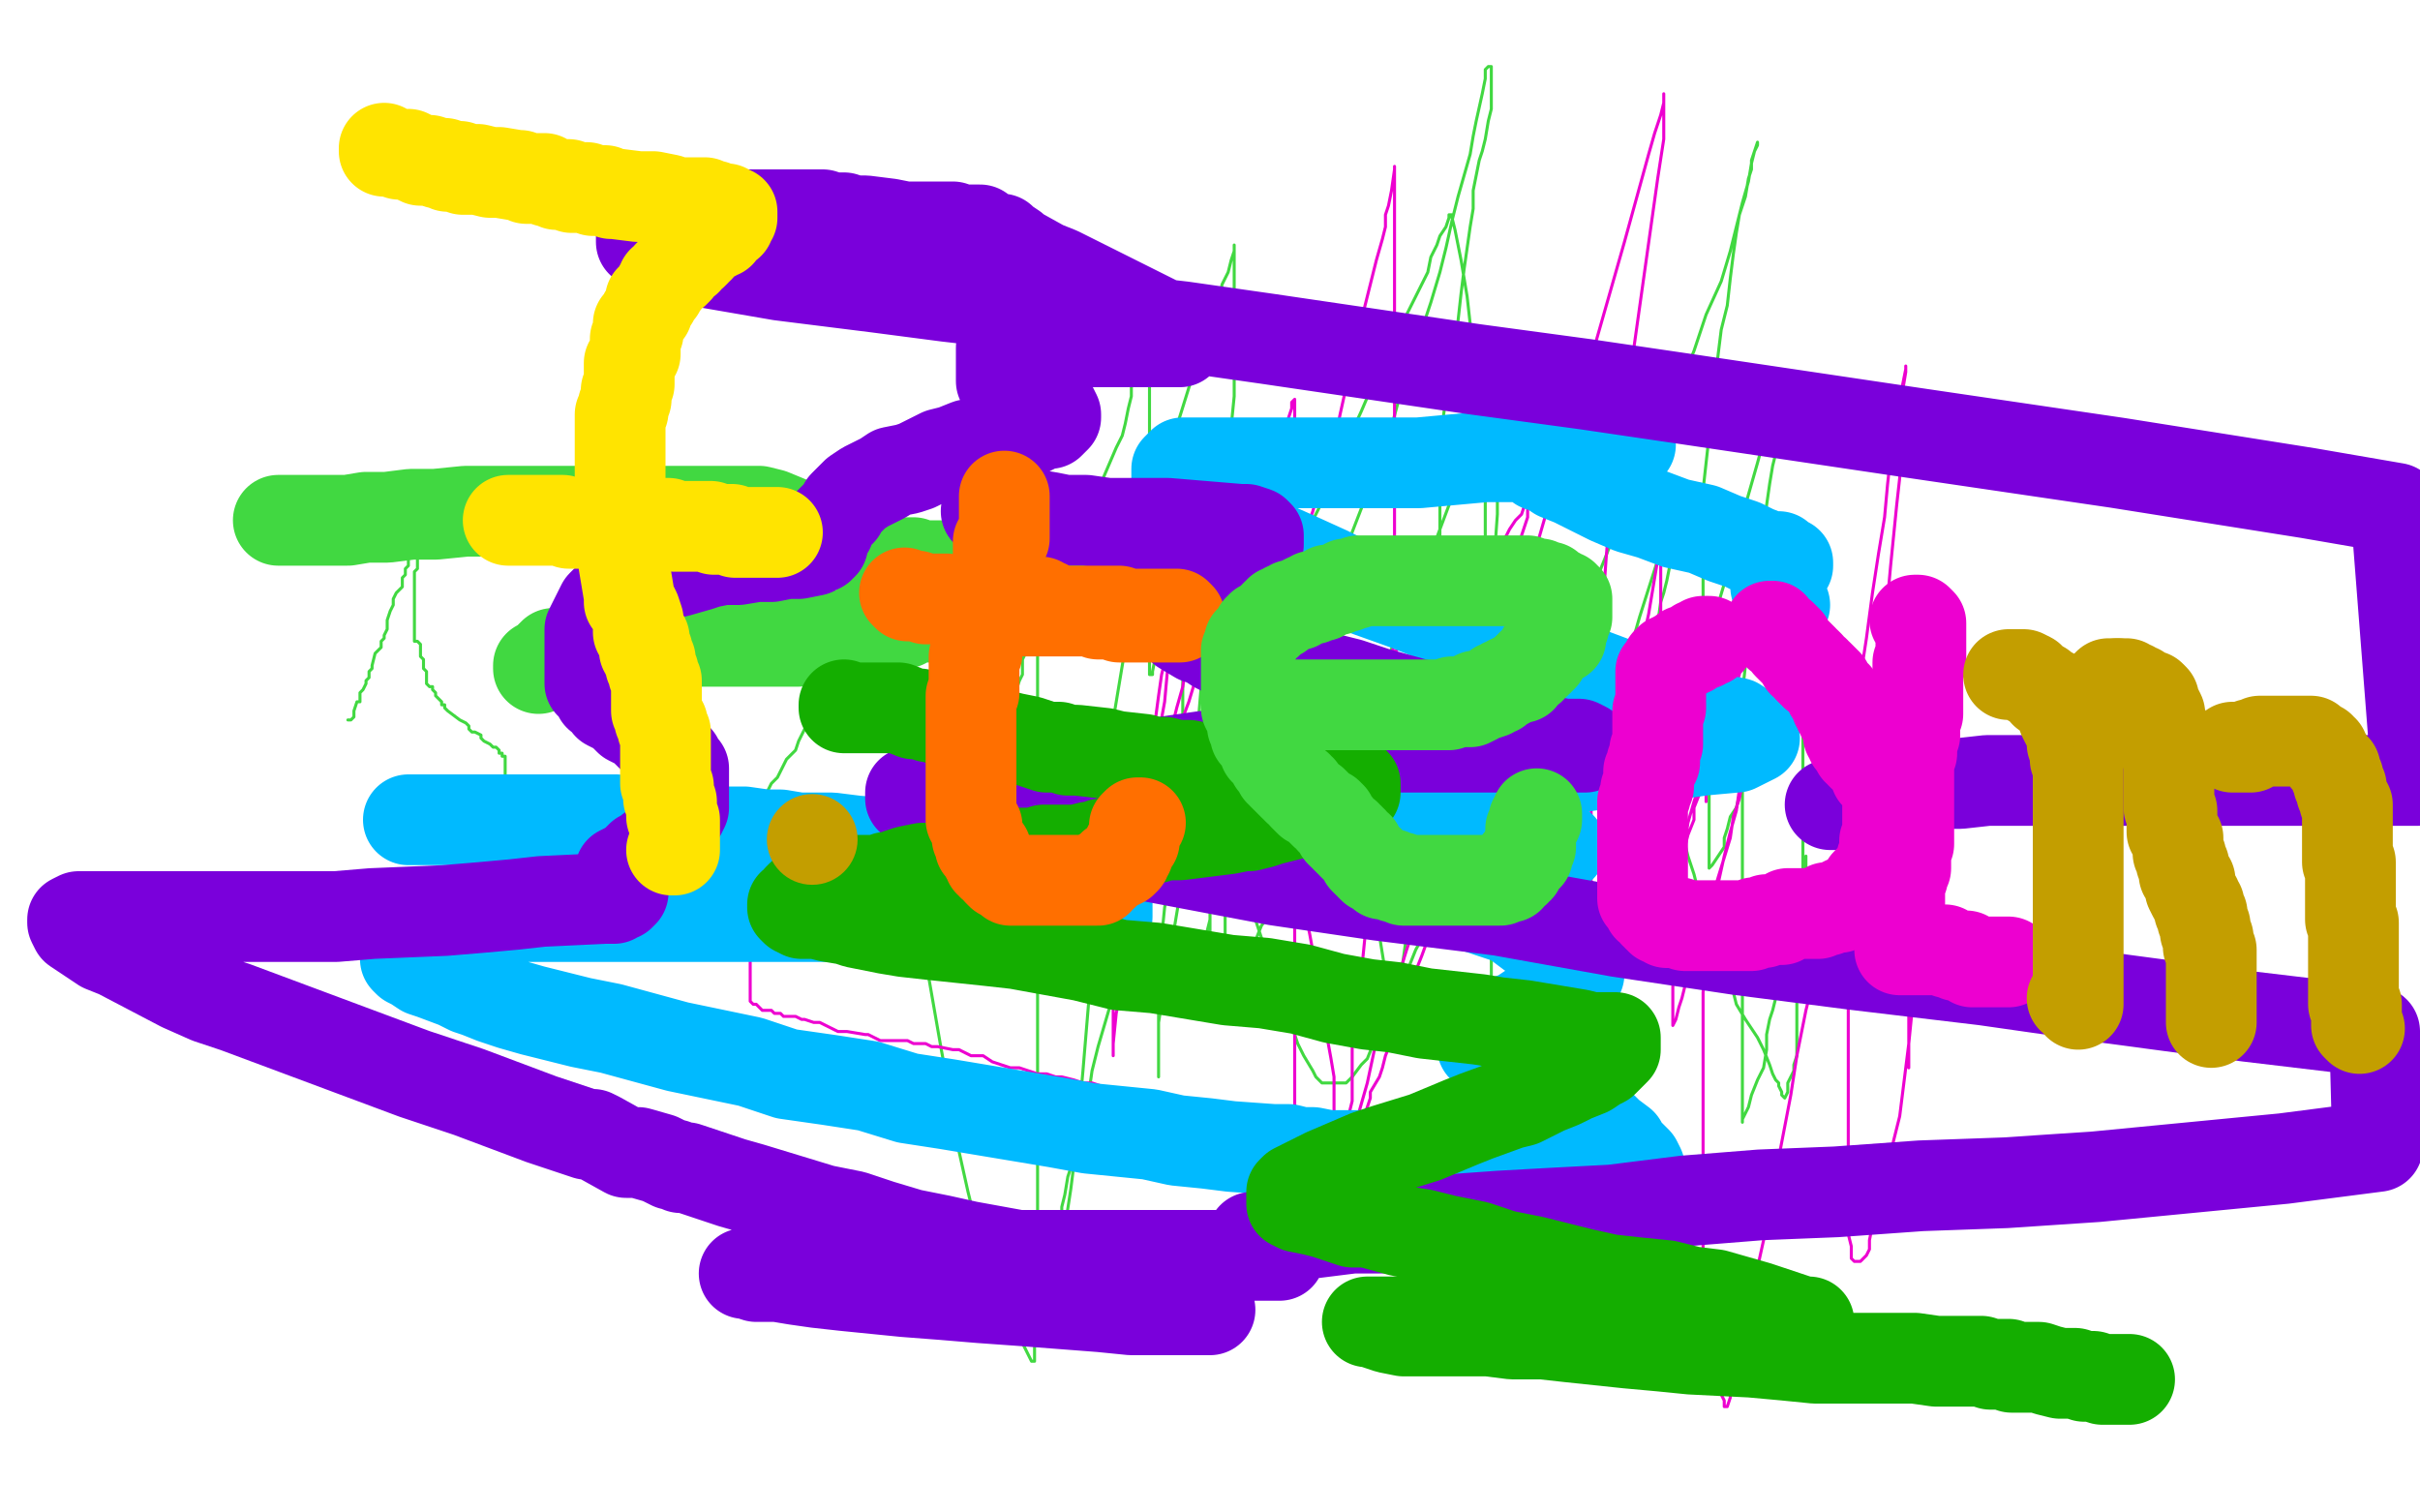
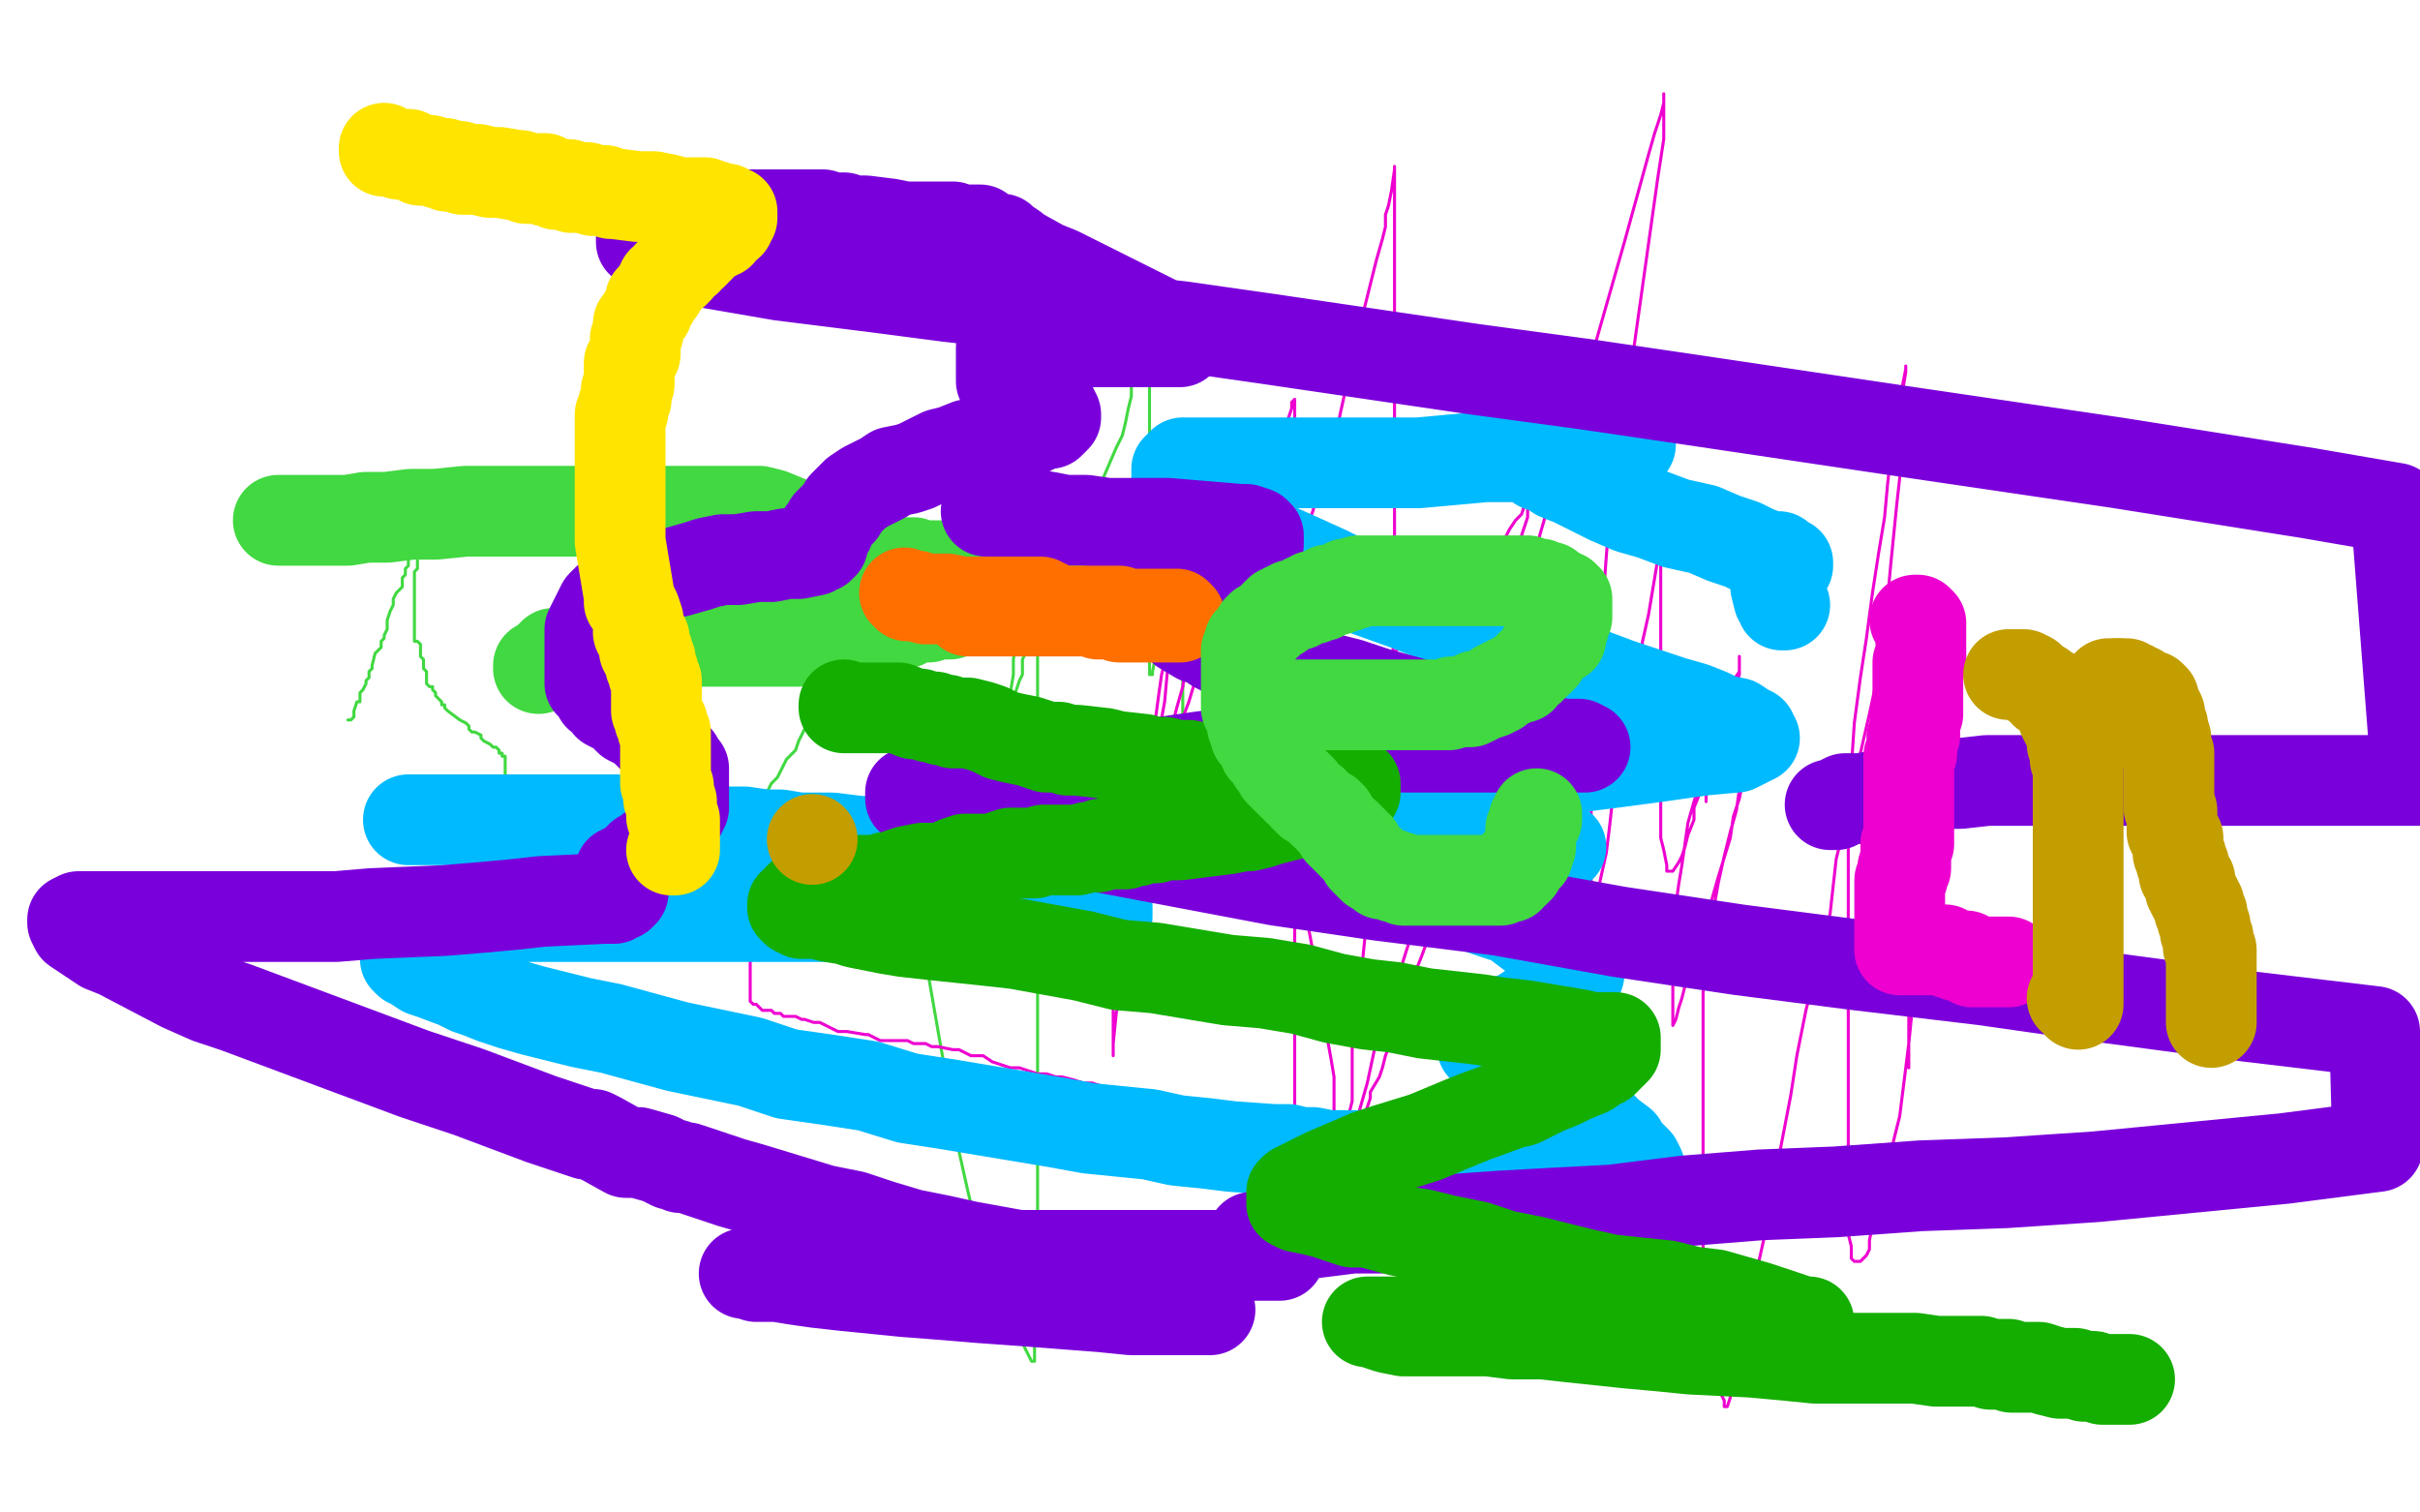
<svg xmlns="http://www.w3.org/2000/svg" width="800" height="500" version="1.1" style="stroke-antialiasing: false">
  <desc>This SVG has been created on https://colorillo.com/</desc>
  <rect x="0" y="0" width="800" height="500" style="fill: rgb(255,255,255); stroke-width:0" />
  <polyline points="92,172 93,172 93,172 96,172 96,172 98,172 98,172 100,172 100,172 102,172 102,172 105,172 105,172 109,172 109,172 115,172 115,172 121,171 121,171 128,171 128,171 136,170 136,170 144,170 144,170 154,169 154,169 171,169 171,169 180,169 180,169 190,169 190,169 207,169 207,169 215,169 215,169 222,169 222,169 227,169 227,169 236,169 236,169 240,169 240,169 242,169 242,169 244,169 245,169 247,169 248,169 251,169 255,170 272,177 282,181 285,182 290,185 291,185 292,185 297,186 300,186 302,186 304,187 307,187 310,187 323,187 336,188 340,189 363,192 366,192 369,193 370,193 370,194 368,198 367,199 365,199 362,199 355,200 350,200 344,200 339,201 338,201 335,201 328,201 318,202 315,202 314,203 313,203 312,203 311,203 310,203 309,203 307,204 306,204 304,204 303,204 302,204 301,205 300,205 299,206 298,206 296,206 295,206 294,206 293,206 293,207 291,208 290,208 289,208 288,208 286,209 285,209 283,209 282,210 280,210 279,210 278,210 277,210 276,211 275,211 274,211 273,211 272,211 271,211 268,211 267,211 266,211 264,212 262,212 260,212 258,212 257,212 255,212 254,212 253,212 251,212 245,212 244,212 243,212 242,212 241,212 239,212 234,212 233,212 232,212 231,212 230,212 229,212 228,212 227,212 226,212 223,212 222,212 221,212 219,212 218,212 216,212 213,212 211,212 210,212 209,212 208,212 206,212 204,212 202,213 201,213 200,213 198,213 197,213 196,214 194,214 193,214 192,214 191,215 190,215 189,215 188,215 187,216 185,216 184,216 183,216 182,217 181,218 180,219 179,220 178,220 178,221" style="fill: none; stroke: #41d841; stroke-width: 30; stroke-linejoin: round; stroke-linecap: round; stroke-antialiasing: false; stroke-antialias: 0; opacity: 1.0" />
  <polyline points="115,238 116,238 116,238 117,237 117,237 117,235 117,235 118,232 118,232 119,232 119,232 119,230 119,230 119,229 119,229 120,228 120,228 121,226 121,226 121,225 121,225 122,224 122,224 122,222 122,222 123,221 123,221 123,220 123,220 124,216 124,216 125,215 125,215 126,214 126,214 126,212 126,212 127,211 127,211 127,210 127,210 128,208 128,208 128,206 128,206 128,205 128,205 129,202 130,200 130,199 130,198 131,196 132,195 133,194 133,192 133,191 134,190 134,188 135,187 135,186 135,185 135,184 135,183 135,182 136,180 137,179 138,179 138,178 139,177 140,177 141,177 141,178 141,179 140,180 140,181 139,182 138,184 138,185 138,186 138,187 138,188 137,189 137,191 137,192 137,193 137,194 137,195 137,196 137,197 137,199 137,200 137,201 137,202 137,203 137,205 137,206 137,207 137,208 137,212 138,212 139,213 139,214 139,215 139,216 139,217 140,218 140,219 140,221 141,222 141,223 141,224 141,226 142,227 143,227 143,228 144,229 144,230 145,231 146,232 146,233 147,233 147,234 148,235 152,238 154,239 155,240 155,241 156,242 157,242 159,243 159,244 160,245 162,246 163,247 164,247 165,248 165,249 166,249 166,250 167,250 167,251 167,252 167,253 167,254 167,255 167,256 167,257 167,260 167,264 167,266 168,270 171,274 175,277 182,284 183,285 185,286 186,287 187,287 189,288 189,289 191,289 192,290 193,291 194,291 195,291 196,292 197,292 199,292 200,292 201,292 202,292 203,292 204,292 205,292 207,292 208,292 210,292 211,292 214,292 215,291 217,291 218,290 220,289 220,288 221,287 223,285 224,284 225,283 226,282 227,282 228,281 228,280 229,280 230,279 231,278 233,277 233,276 234,275 236,273 237,272 238,271 238,270 239,268 240,268 240,267 242,266 242,267 242,268 242,269 242,271 242,273 242,274 243,275 243,276 243,278 243,280 243,283 244,285 244,289 244,291 244,293 244,295 244,299 244,302 244,303 244,304 244,306 244,307 244,309 244,308 244,307 244,306 244,305 244,304 243,302 243,301 243,300 243,299 242,297 242,296 242,295 242,293 242,292 242,291 242,290 242,289 242,287 242,286 242,284 242,283 242,282 242,281 242,280 242,278 243,278 243,277 244,276 245,274 246,272 247,270 248,269 249,267 252,264 254,261 255,259 257,257 259,253 260,251 263,248 264,245 266,241 269,238 270,235 272,233 273,231 274,229 278,224 279,222 280,221 282,218 284,217 284,216 285,215 286,215 287,217 287,220 288,223 288,226 289,230 291,235 293,241 294,246 294,250 294,255 295,260 297,267 299,274 300,281 305,311 307,323 311,346 313,357 315,366 316,376 318,385 320,394 322,402 325,410 327,417 329,423 332,429 334,435 336,439 338,444 339,446 340,448 341,450 342,450 342,449 342,445 342,442 342,440 342,437 342,433 342,429 343,425 343,422 343,418 343,414 343,408 343,403 343,389 343,382 343,376 343,368 343,360 343,352 343,344 343,336 343,328 343,320 343,310 343,302 343,294 343,286 343,277 343,269 343,261 343,253 343,245 343,238 343,223 343,217 343,210 343,203 343,198 343,192 343,188 343,184 343,180 343,176 343,173 343,170 344,168 344,166 344,165 345,164 345,165 345,167 345,170 344,173 343,176 342,180 342,183 341,188 340,192 340,196 339,200 338,203 337,208 336,212 335,218 335,223 334,229 334,234 334,239 333,243 332,248 332,253 332,257 332,259 332,261 332,263 332,262 332,259 332,257 332,255 332,252 332,250 332,247 332,243 332,240 333,238 335,234 335,231 336,228 337,225 338,223 338,221 338,218 339,216 340,213 341,212 341,211 341,209 342,208 343,207 343,206 344,204 345,202 346,200 348,198 348,195 350,192 352,187 354,183 356,176 359,171 361,167 363,162 369,148 371,144 372,140 373,135 374,131 374,128 376,124 378,119 378,117 379,116 380,114" style="fill: none; stroke: #41d841; stroke-width: 1; stroke-linejoin: round; stroke-linecap: round; stroke-antialiasing: false; stroke-antialias: 0; opacity: 1.0" />
  <polyline points="380,159 380,169 380,174 380,179 380,185 380,190 380,196 380,201 380,212 380,216 380,219 380,221 380,223 381,223 381,222 382,217 382,214 383,212 384,209 384,206 385,203 385,200 387,192 387,189 388,186 389,181 390,176 390,174 391,171 391,170 391,169 391,170 391,172 391,174 391,177 391,180 391,184 391,188 391,192 391,196 391,200 391,203 391,207 391,211 391,217 391,222 391,228 391,239 391,245 391,251 392,256 393,262 394,268 395,273 395,278 396,281" style="fill: none; stroke: #41d841; stroke-width: 1; stroke-linejoin: round; stroke-linecap: round; stroke-antialiasing: false; stroke-antialias: 0; opacity: 1.0" />
  <polyline points="380,114 380,113 380,114 380,116 380,117 380,122 380,124 380,127 380,130 380,136 380,140 380,148 380,152 380,155 380,159" style="fill: none; stroke: #41d841; stroke-width: 1; stroke-linejoin: round; stroke-linecap: round; stroke-antialiasing: false; stroke-antialias: 0; opacity: 1.0" />
-   <polyline points="396,281 397,284 398,286 398,287 399,288 400,288 404,286 405,284 408,281 410,276 412,272 414,266 416,261 420,251 422,244 425,236 432,216 436,205 440,194 452,163 455,152 460,141 463,130 470,109 473,100 476,90 478,82 480,73 482,65 484,58 486,51 487,45 488,40 490,31 491,26 491,23 492,22 493,22 493,23 493,28 493,32 493,36 492,40 491,46 490,50 489,53 487,63 487,69 486,75 484,89 483,97 482,106 480,122 478,131 477,139 477,149 477,157 476,166 476,174 476,182 476,198 476,205 475,225 474,231 474,236 474,247 474,251 474,256 474,260 474,263 474,267 473,270 469,286 469,287 469,288 466,303 465,309 462,331 460,337 460,334 455,303 454,296 441,256 427,220 426,220 426,221 424,223 422,228 421,231 419,234 416,239 413,243 410,248 409,253 408,259 407,265 406,268 406,271 405,275 404,279 403,284 402,288 401,297 400,301 400,305 400,309 399,315 399,313 399,311 399,308 400,304 400,300 401,295 402,292 403,288 404,282 405,278 405,275 406,272 406,269 407,265 408,260 409,256 410,250 410,240 411,238 411,237 411,235 411,236 411,238 411,241 409,249 409,252 408,257 407,261 407,266 406,272 406,278 405,283 405,286 405,289 405,293 405,303 405,307 405,311 405,315 405,318 405,320 405,321 405,323 405,324 406,324 407,324 409,322 410,320 415,311 417,306 420,302 422,297 425,291 428,285 431,278 435,270 444,252 448,242 453,232 457,222 461,212 466,203 470,193 473,183 476,175 479,167 483,158 486,151 488,144 490,138 491,134 494,126 495,122 495,121 495,123 495,126 495,128 495,131 495,135 495,139 495,143 495,148 495,156 495,170 494,184 494,201 493,210 493,218 493,226 493,235 493,243 493,262 493,273 493,282 493,291 493,301 493,310 493,318 493,326 493,339 493,346 493,352 493,356 493,359 493,361 493,360 493,356 494,351 496,347 497,344 498,339 500,335 503,329 506,322 508,315 510,306 513,298 517,288 520,279 522,270 525,261 528,252 532,243 534,234 538,219 540,211 542,204 549,182 552,176 552,173 552,172 552,174 552,177 552,180 552,183 552,187 551,192 550,196 549,199 548,206 548,212 547,219 543,240 542,246 541,255 540,261 539,268 538,274 538,279 537,285 537,290 537,295 537,297 537,298 537,299 537,298 537,296 539,292 540,288 542,283 543,280 545,275 547,270 549,263 551,256 555,239 557,229 564,211 567,203 570,193 573,184 575,175 577,167 579,160 581,153 584,142 585,137 586,134 587,132 587,133 587,136 587,140 587,144 587,147 587,150 586,154 585,160 584,167 583,175 581,183 580,191 579,201 578,210 577,220 576,229 576,249 576,260 576,270 576,281 576,292 576,301 576,310 576,320 576,328 576,336 576,342 576,349 576,356 576,365 576,367 576,369 576,370 576,371 576,370 577,368 578,366 579,362 581,357 583,353 584,347 584,342 585,337 586,334 587,330 589,324 591,318 592,313 593,307 595,297 596,293 596,288 597,285 597,283 597,284 597,286 597,288 597,291 597,295 597,298 596,301 595,306 595,310 594,314 594,318 594,322 594,326 594,329 594,332 594,336 594,340 594,343 594,349 593,352 593,354 592,356 591,358 591,359 591,361 590,363 589,362 589,361 588,359 588,358 587,357 586,355 585,352 583,347 581,343 579,340 577,337 574,332 573,328 571,323 569,317 568,313 565,308 565,305 561,293 560,289 558,283 557,279 556,274 554,270 551,261 550,257 548,252 548,250 546,248 546,247 546,245 545,245 544,245 544,244 543,244 542,244 539,248 538,250 535,253 533,255 525,265 523,268 519,273 512,282 510,286 507,289 504,293 502,296 499,300 497,303 493,310 492,312 492,313 491,313 491,311 491,307 491,303 491,299 491,295 491,291 491,285 491,278 491,272 491,264 491,254 491,242 491,231 491,217 491,191 491,179 491,168 491,158 490,146 489,135 487,116 486,107 485,98 483,86 481,76 480,72 480,71 479,71 479,72 478,75 476,78 475,81 473,85 472,90 468,98 465,104 463,108 458,117 455,123 453,129 450,136 444,149 441,156 439,162 436,168 433,174 432,180 430,184 429,189 428,193 426,196 426,198 426,199 425,200 425,199 425,198 425,196 425,195 425,194 425,192 425,191 425,189 425,188 425,187 425,186 425,184 424,183 423,183 423,184 421,186 420,189 419,193 418,196 416,199 415,203 412,208 410,213 408,217 406,222 405,226 403,232 401,239 399,246 397,253 396,260 383,338 383,355 383,356 383,355 383,352 383,349 383,341 383,335 383,327 383,319 384,310 385,300 387,289 389,277 391,265 394,253 396,240 397,228 398,216 400,202 401,189 404,175 405,163 406,151 407,141 408,131 408,122 408,114 408,106 408,99 408,94 408,88 408,84 408,82 408,81 408,83 407,86 406,90 404,94 403,99 401,103 399,108 398,112 396,118 394,125 389,141 387,150 385,159 381,180 378,192 374,203 372,214 370,226 368,238 367,251 366,265 364,278 363,291 362,305 361,318 360,330 359,342 358,354 357,365 355,385 354,393 352,406 351,411 351,415 351,417 351,418 351,416 351,413 351,410 351,406 351,402 351,399 352,395 353,389 355,383 357,376 359,368 361,354 363,346 368,329 372,322 375,314 377,307 379,300 382,293 385,285 387,280 390,274 391,269 393,265 394,260 396,256 398,250 399,248 400,247 401,244 402,243 402,242 403,242 404,242 404,244 405,247 406,250 407,255 407,259 408,263 408,267 409,272 410,277 414,297 415,304 420,319 422,326 424,333 427,339 429,345 431,349 434,354 435,356 437,358 440,358 442,358 445,358 447,356 450,352 452,350 454,345 460,332 464,324 468,314 474,303 479,292 486,279 494,264 502,248 508,234 515,218 523,203 530,186 536,171 544,156 550,141 555,128 560,116 564,104 569,93 572,83 574,75 576,67 578,60 579,54 580,50 581,47 581,48 580,50 579,53 579,56 578,59 577,65 575,71 574,77 573,84 572,92 571,101 569,109 568,117 566,135 563,162 563,235 563,234 563,232 565,228 566,225 566,223 567,220 568,217 568,214 568,212 568,210 569,207 569,206 569,207 569,210 569,214 569,217 568,222 568,226 568,230 567,236 566,241 565,250 565,253 565,257 565,265 565,269 565,273 565,276 565,279 565,281 565,283 565,285 565,286 565,287 566,286 570,280 570,277 571,274 572,270 574,267 575,263 577,259 579,254 581,250 583,245 586,236 588,232 590,227 592,223 593,219 594,216 595,214 595,213 596,211 596,212 596,213 596,216 596,219 596,222 596,225 596,229 596,233 596,236 596,240 596,250 596,256 596,263 596,270 596,278 596,286 596,293 596,306 596,311 596,316 597,320 597,322 598,324 598,326 599,326 600,326 601,325 601,323 602,320 603,317 605,312 606,309 608,305 608,300 613,291 615,287 616,284 616,281 617,278 618,274 619,270 620,267 620,264 621,262 622,260 622,258 622,257" style="fill: none; stroke: #41d841; stroke-width: 1; stroke-linejoin: round; stroke-linecap: round; stroke-antialiasing: false; stroke-antialias: 0; opacity: 1.0" />
  <polyline points="135,259 136,260 136,260 137,261 137,261 139,262 139,262 142,264 142,264 145,265 145,265 146,265 146,265 148,267 148,267 151,268 151,268 154,269 154,269 158,270 158,270 162,272 162,272 170,273 170,273 174,275 174,275 179,277 179,277 183,279 183,279 187,280 187,280 191,280 191,280 194,282 194,282 198,283 198,283 201,284 201,284 204,284 204,284 207,285 207,285 214,288 214,288 220,289 233,293 235,294 236,294 239,294 241,295 243,295 245,295 246,295 248,296 249,296 251,296 253,296 255,296 256,297 260,297 263,298 265,298 268,298 270,298 271,299 272,299 274,299 275,299 276,299 278,300 279,300 282,300 283,300 284,300 285,300 285,301 288,301 289,301 290,301 291,301 292,301 293,301 295,301 296,301 298,301 299,301 300,301 301,301 303,301 305,301 306,301 307,301 309,301 312,301 313,301 314,301 315,301 317,301 318,301 320,301 321,301 324,300 325,300 328,300 330,299 331,299 333,299 335,298 336,298 337,298 340,297 341,297 342,297 342,296 343,296 344,296 345,295 346,295 347,294 348,294 349,293 350,292 352,291 353,290 353,289 354,289 356,287 357,286 358,285 358,284 359,283 360,281 360,280 360,279 360,278 360,277 359,276 357,274 356,274 355,273 354,273 353,273 352,272 351,272 350,272 349,271 348,271 347,271 346,271 345,271 344,271 341,270 340,269 338,269 337,269 336,269 335,269 333,268 332,267 325,267 324,267 323,267 322,267 321,267 320,267 319,267 317,267 316,267 315,267 314,267 313,267 311,267 309,267 307,267 306,267 305,267 304,267 303,267 302,267 301,267 300,267 299,267 297,267 296,267 293,267 292,267 291,268 290,268 289,269 287,270 286,270 285,270 284,271 283,272 281,272 279,274 278,275 276,275 274,276 273,277 271,278 269,279 266,281 265,281 264,282 263,283 262,284 261,284 261,285 260,285 260,286 259,286 259,287 257,288 256,288 255,289 254,291 253,292 252,294 252,295 250,298 249,299 248,300 248,302 248,304 248,306 248,307 248,308 248,310 248,311 248,312 248,313 248,314 248,315 248,318 248,320 248,321 248,322 248,323 248,324 248,325 248,326 248,328 248,330 248,331 249,332 250,332 251,333 252,334 253,334 255,334 256,335 258,335 259,336 261,336 263,336 265,337 266,337 269,338 271,338 273,339 275,340 277,341 280,341 286,342 287,342 289,343 291,344 294,344 296,344 300,344 302,345 304,345 306,345 308,346 310,346 315,347 317,347 321,349 323,349 325,349 328,351 331,352 334,353 337,353 340,354 343,355 346,355 349,356 351,356 355,357 358,358 361,358 364,359 368,360 374,361 377,361 380,362 384,362 387,362 390,363 396,364 399,365 402,366 405,366 410,367 413,368 416,369 422,370 426,371 428,372 429,372 430,373 432,373 433,374 435,374 436,375 438,376 439,377 440,377 441,378 441,379 442,379 443,379 445,380 446,381 447,381 447,380 447,379 449,374 450,373 450,371 452,366 453,363 453,361 456,356 457,353 458,349 460,344 460,342 462,339 466,325 468,321 470,316 474,305 475,299 477,293 481,281 482,275 484,268 485,262 486,257 488,251 489,245 490,240 491,234 493,228 495,223 496,217 497,211 498,206 499,201 500,197 500,193 501,188 502,184 503,177 504,174 505,171 505,167 506,165 507,163 507,161 507,159 507,160 507,162 506,163 505,165 504,167 503,170 501,172 499,175 498,177 495,181 493,183 492,185 489,188 484,194 482,197 478,200 476,203 469,209 465,212 456,220 446,227 444,228 441,230 439,231 438,232 437,233 435,233 432,235 431,235 430,236 428,237 427,237 427,238 426,238 425,239 425,240 425,241 425,242 425,244 425,245 425,246 425,248 425,250 425,252 426,254 426,258 426,261 427,264 428,267 429,272 430,276 430,280 430,285 431,289 432,293 432,296 432,300 432,304 433,309 435,320 436,325 437,332 438,339 440,350 441,356 441,361 441,367 442,371 442,375 442,380 443,383 443,385 444,386 444,387 445,387 445,381 445,377 446,372 446,368 447,364 447,353 447,346 448,339 449,331 450,322 453,292 455,281 456,271 457,259 458,247 460,233 460,221 461,209 461,197 461,187 461,175 461,163 461,152 461,143 461,134 461,115 461,98 461,90 461,82 461,75 461,69 461,64 461,60 461,57 461,55 461,56 460,63 459,68 458,71 458,75 457,79 455,86 453,94 451,102 449,110 447,118 445,128 443,137 441,147 437,158 434,169 430,180 427,191 424,202 422,213 418,222 416,232 414,241 413,251 411,267 410,275 409,282 408,288 407,292 406,296 406,299 405,300 405,299 405,296 405,293 405,290 405,286 405,283 405,280 405,277 405,273 405,268 405,262 405,256 405,249 405,242 405,237 405,230 405,223 405,218 405,213 405,207 405,202 405,198 405,193 405,190 405,188 405,187 404,187 403,190 401,193 400,195 399,198 395,208 394,214 392,220 391,227 389,234 387,242 384,250 381,267 379,275 377,283 375,292 374,300 373,308 370,330 369,335 368,345 368,347 368,349 368,347 368,344 368,340 368,333 369,329 369,323 370,316 371,309 373,301 374,293 376,283 378,273 379,262 380,252 383,243 385,232 386,221 388,212 390,193 391,185 392,176 394,164 395,158 395,154 395,152 395,154 395,157 395,160 394,163 393,167 393,172 392,175 391,182 390,188 389,194 388,201 387,208 386,215 384,223 383,230 381,245 380,252 378,259 377,266 376,273 376,278 376,282 376,289 376,288 377,286 377,283 378,280 379,275 381,269 383,262 385,255 387,248 390,240 393,232 396,222 398,214 402,204 405,194 409,185 412,176 416,168 419,159 422,151 426,138 427,135 427,133 428,132 428,133 428,135 428,138 428,142 428,148 428,153 428,160 428,168 428,177 428,186 428,197 428,208 428,220 428,231 428,243 428,269 428,280 428,294 428,306 428,319 428,331 428,343 428,355 428,365 429,375 430,384 431,392 433,405 434,407 434,408 435,409 436,409 438,405 439,402 440,399 441,395 443,388 446,379 452,358 455,344 460,330 465,314 471,296 477,277 484,257 489,238 497,216 509,177 520,139 525,122 537,80 545,51 547,44 549,38 550,34 550,31 550,32 550,35 550,37 550,41 550,46 548,59 539,123 536,147 535,159 532,172 531,184 530,198 529,211 528,223 527,235 526,247 526,259 526,270 526,280 526,290 526,298 526,304 526,311 526,318 526,315 526,309 527,304 528,298 529,291 531,282 532,274 533,265 535,257 538,247 539,238 540,228 542,220 543,212 545,203 547,191 548,185 548,182 549,180 549,179 549,182 549,186 549,190 549,193 549,201 549,207 549,212 549,219 549,225 549,232 549,238 549,244 549,251 549,256 549,262 549,273 549,277 550,281 551,286 551,288 552,288 553,288 555,285 556,283 557,280 558,276 560,271 560,267 562,262 563,258 565,253 566,250 566,247 567,244 568,241 569,237 570,234 570,232 570,231 570,232 569,236 568,239 567,242 567,245 566,248 565,251 564,253 564,256 564,258 564,262 564,263 564,264 564,265 564,260 566,255 566,252 567,249 569,245 570,240 571,237 572,234 573,231 574,228 574,226 575,223 575,220 575,218 575,217 575,219 575,222 573,225 571,230 571,233 570,236 568,240 566,246 564,252 562,259 560,265 558,272 557,279 556,286 555,292 554,299 553,306 553,318 553,324 553,328 553,335 553,337 553,338 553,339 554,337 555,333 556,330 557,326 558,323 559,320 563,309 564,304 566,297 568,290 572,277 573,270 575,264 576,259 577,253 578,249 578,244 579,241 580,239 580,238 580,240 579,242 579,245 577,250 576,256 575,261 574,268 572,275 570,283 568,292 565,309 564,319 563,328 563,338 563,347 563,356 563,366 563,375 563,383 563,392 563,400 563,408 563,425 564,431 565,438 566,444 567,450 567,454 568,458 569,461 570,463 570,465 571,465 572,462 572,459 573,454 574,450 575,446 577,441 578,436 580,429 581,419 583,410 585,399 587,388 592,362 594,349 597,334 605,302 607,284 611,268 615,249 618,236 621,222 622,210 624,198 625,187 626,177 627,167 628,158 628,150 629,142 629,135 629,129 630,123 630,121 630,122 629,127 628,131 627,137 626,144 625,151 624,160 623,171 621,183 619,196 617,211 615,224 613,239 611,269 611,283 611,298 611,312 611,327 611,340 611,353 611,378 611,388 611,396 611,402 611,408 612,412 612,416 613,417 614,417 615,417 617,415 618,413 618,410 620,400 622,393 624,386 626,377 628,369 629,361 630,353 631,345 632,335 634,327 635,319 635,312 635,305 635,299 635,293 635,285 635,283 635,281 635,280 635,281 635,284 634,287 632,292 631,296 631,300 631,304 631,308 631,313 631,317 631,322 631,330 631,335 631,338 631,340 631,341 631,342 631,344 631,345 631,346 631,347 631,349 631,350 631,351 631,352 631,353 631,352 631,350 631,348 631,345 631,342 631,338 632,334 633,329 634,324 634,320 635,314 635,311 637,305 638,300 639,296 639,293 640,290 641,287 641,285 641,283" style="fill: none; stroke: #ed00d0; stroke-width: 1; stroke-linejoin: round; stroke-linecap: round; stroke-antialiasing: false; stroke-antialias: 0; opacity: 1.0" />
  <polyline points="135,271 137,271 137,271 139,271 139,271 141,271 141,271 143,271 143,271 146,271 146,271 150,271 150,271 154,271 154,271 158,271 158,271 161,271 161,271 164,271 164,271 168,271 168,271 173,271 173,271 177,271 177,271 183,271 183,271 190,271 190,271 204,271 204,271 212,272 212,272 219,273 219,273 225,274 225,274 232,274 232,274 239,275 239,275 246,275 246,275 253,276 253,276 258,276 258,276 264,277 264,277 269,277 269,277 275,277 275,277 283,278 296,279 300,279 302,279 304,279 307,279 309,279 312,279 314,279 317,280 318,280 319,280 320,280 322,280 323,280 324,281 325,281 327,281 328,281 330,281 331,282 332,282 334,283 335,283 336,283 340,285 342,286 343,287 345,287 345,288 346,288 349,289 350,290 351,290 352,291 353,292 355,292 356,292 357,293 358,294 359,294 360,295 361,296 362,296 363,296 363,297 364,297 365,298 366,298 366,299 366,300 366,301 366,302 366,303 365,303 364,303 362,303 360,303 359,303 358,303 356,303 355,303 354,303 352,303 350,303 347,303 345,303 344,303 342,303 340,303 339,303 338,303 337,303 335,303 333,303 332,303 331,303 330,303 328,303 327,303 325,303 324,303 322,303 321,303 319,303 318,303 316,303 314,303 313,303 311,303 310,303 308,303 305,303 304,303 302,303 300,303 299,303 298,303 295,303 292,303 286,303 278,303 271,303 269,303 267,303 264,303 261,303 257,303 253,303 249,303 245,303 241,303 237,303 232,303 228,303 224,303 219,303 215,303 209,303 205,303 201,303 197,303 193,303 184,303 180,303 177,303 174,303 165,304 163,305 161,305 158,305 157,305 156,305 154,306 153,307 150,307 149,307 148,308 146,309 145,309 144,309 143,310 142,310 141,311 139,311 138,312 137,312 136,313 135,313 134,314 134,315 134,316 134,317 135,318 137,319 140,321 143,322 151,325 155,327 158,328 163,330 169,332 176,334 184,336 192,338 202,340 224,346 248,351 260,355 274,357 287,359 300,363 313,365 325,367 349,371 360,373 370,374 380,375 389,377 399,378 407,379 421,380 426,380 430,381 434,381 439,382 442,382 445,382 446,382 448,382 450,382 453,382 455,382 456,382 457,383 459,384 460,384 461,384 463,384 467,385 469,386 473,387 478,387 482,389 485,389 487,389 492,390 495,391 498,391 505,392 507,392 509,392 511,392 513,392 518,392 519,392 521,393 522,393 525,393 529,394 534,394 537,394 540,394 541,394 542,394 542,393 542,392 542,391 542,389 542,386 541,384 538,381 537,380 536,378 532,375 530,373 528,372 526,370 524,369 522,367 520,367 517,364 516,364 514,362 510,360 504,355 501,354 500,353 498,352 496,350 495,350 494,350 494,349 493,349 493,348 492,347 491,347 490,346 490,345 491,344 491,343 493,341 495,340 496,339 499,337 502,336 505,334 508,332 510,331 511,329 516,327 517,326 519,325 520,323 521,323 522,322 522,321 522,320 522,318 522,317 521,316 519,316 517,315 516,314 514,313 511,312 508,310 504,307 500,304 485,299 483,297 481,297 478,296 475,294 470,292 464,289 462,288 460,286 461,286 464,286 467,286 471,286 476,285 480,285 483,285 487,284 493,283 498,282 504,282 512,280 514,280 516,280 514,279 512,278 509,277 507,277 505,277 501,276 498,275 496,275 492,274 487,273 483,271 477,269 473,267 469,267 468,266 467,265 467,264 468,263 469,263 471,263 474,262 476,261 477,261 480,261 482,261 486,261 495,258 498,258 502,257 519,254 526,253 534,252 549,250 556,249 563,248 574,247 580,244 579,243 579,242 577,241 574,239 569,238 567,237 565,236 560,234 553,232 535,226 511,217 480,206 465,200 451,195 439,189 428,184 419,180 411,175 404,171 396,166 390,162 389,161 389,160 389,159 389,158 389,156 389,155 391,153 393,153 396,153 403,153 406,153 410,153 416,153 422,153 430,153 438,153 448,153 458,153 469,153 480,152 491,151 501,151 512,150 520,150 527,149 537,148 538,148 539,147 539,146 539,144 538,144 537,144 536,144 535,143 534,143 533,142 532,141 531,141 529,141 528,141 526,141 525,141 524,141 523,141 522,141 521,141 518,141 516,141 515,141 513,141 512,141 509,141 508,141 505,141 505,143 504,143 504,144 504,147 504,149 504,150 509,154 512,155 515,157 520,159 526,162 532,165 539,168 546,170 554,173 563,175 570,178 576,180 580,182 585,184 588,185 590,186 591,187 591,186 590,186 589,185 588,184 587,184 587,185 587,186 587,188 587,189 587,190 587,191 587,192 587,193 587,194 588,198 589,198 589,199 589,200 590,200" style="fill: none; stroke: #00baff; stroke-width: 30; stroke-linejoin: round; stroke-linecap: round; stroke-antialiasing: false; stroke-antialias: 0; opacity: 1.0" />
  <polyline points="326,169 329,169 329,169 332,169 332,169 336,169 336,169 341,170 341,170 347,171 347,171 352,172 352,172 359,172 359,172 366,173 366,173 373,173 373,173 380,173 380,173 386,173 386,173 410,175 410,175 412,175 412,175 415,176 415,176 416,177 416,178 416,179 416,180 415,181 413,182 411,183 408,183 407,184 405,184 403,185 400,185 397,187 395,188 393,188 391,189 390,190 389,191 388,192 387,193 387,194 387,195 387,197 387,198 387,200 387,202 387,203 388,205 391,208 396,211 399,212 402,214 406,216 413,218 420,220 429,222 438,224 446,226 455,229 473,234 481,236 489,239 505,243 512,245 517,246 522,246 524,247 522,247 519,247 515,247 509,247 503,247 493,247 484,247 473,247 461,247 449,247 436,247 424,248 411,249 398,250 384,252 372,253 361,254 351,255 341,256 333,257 325,258 312,260 308,261 305,261 301,262 301,263 301,264 303,265 305,266 309,268 316,270 325,272 334,274 348,277 422,291 456,296 496,301 535,308 575,314 614,319 656,324 698,330 743,336 785,341 786,379 755,383 724,386 693,389 663,391 635,392 607,394 582,395 557,397 533,400 514,401 496,402 482,403 468,404 456,406 447,406 439,407 431,408 425,409 420,409 415,409 414,409 414,410 414,411 415,412 416,412 418,413 422,414 423,415 422,415 420,415 413,415 410,415 406,415 400,415 392,415 370,415 358,415 345,415 317,415 292,416 283,417 273,417 265,418 258,419 247,421 246,421 247,421 250,422 253,422 257,422 263,423 270,424 279,425 289,426 299,427 312,428 324,429 338,430 351,431 364,432 374,433 384,433 397,433 400,433 399,433 397,432 396,431 393,430 389,428 387,427 385,427 381,426 375,424 368,423 360,421 351,418 342,416 331,414 320,412 311,410 301,408 291,405 282,402 272,400 249,393 242,391 236,389 227,386 225,386 223,385 222,385 220,384 218,383 211,381 207,381 198,376 196,375 194,375 191,374 179,370 171,367 155,361 146,358 137,355 78,333 69,330 60,326 39,315 34,313 25,307 24,305 24,304 26,303 29,303 32,303 35,303 39,303 46,303 54,303 65,303 75,303 98,303 111,303 123,302 147,301 159,300 170,299 179,298 200,297 203,297 204,296 205,296 206,295 206,294 206,293 206,292 205,292 205,291 205,290 205,289 205,288 207,287 209,286 210,285 212,283 214,282 215,281 217,280 219,278 221,276 223,272 224,270 225,269 226,267 226,264 226,263 226,261 226,257 226,255 226,254 224,252 224,251 222,249 220,247 218,246 216,244 214,242 212,240 210,239 208,238 205,235 201,233 200,230 198,230 197,227 195,226 195,225 195,223 195,222 195,220 195,219 195,217 195,215 195,213 195,211 195,209 195,208 196,206 199,200 201,198 203,197 205,196 210,194 213,193 216,192 219,190 224,189 231,187 234,186 239,185 244,185 250,184 255,184 260,183 264,183 269,182 270,181 271,181 272,180 272,179 272,178 272,177 272,176 274,175 274,174 274,173 276,171 277,170 278,169 279,167 280,166 283,163 286,161 288,160 290,159 292,158 295,156 300,155 303,154 311,150 315,149 320,147 324,147 330,145 334,144 339,143 345,140 347,140 348,139 349,138 349,137 348,135 347,135 347,134 345,133 343,132 339,131 337,130 336,129 334,129 334,128 332,127 331,126 331,124 331,123 331,122 331,121 331,120 331,119 331,118 331,117 331,115 333,114 336,113 339,113 343,113 346,113 350,113 355,113 361,113 364,113 368,113 387,113 390,113 390,112 391,111 391,110 388,109 386,108 384,107 372,101 354,92 350,90 345,88 336,83 335,82 332,80 331,79 330,79 329,79 327,79 327,78 326,78 324,76 323,76 322,76 320,76 317,76 315,75 314,75 312,75 307,75 303,75 299,75 294,74 286,73 282,73 279,72 277,72 275,72 272,71 271,71 270,71 269,71 268,71 266,71 265,71 264,71 263,71 262,71 261,71 259,71 257,71 256,71 255,71 254,71 251,71 249,71 246,71 244,71 242,71 238,72 234,73 231,73 225,74 223,74 217,76 215,76 214,76 212,76 212,77 212,78 212,80 216,82 229,86 258,91 290,95 313,98 339,101 365,105 391,108 419,112 487,122 524,127 558,132 632,143 700,153 763,163 792,168 799,258 795,258 778,258 773,258 767,258 763,258 758,258 748,258 744,258 740,258 736,258 732,258 727,258 723,258 720,258 718,258 715,258 712,258 710,258 708,258 706,258 705,258 702,258 700,258 698,258 696,258 693,258 692,258 690,258 687,258 685,258 684,258 682,258 681,258 680,258 679,258 678,258 677,258 676,258 675,258 673,258 670,258 668,258 664,258 661,258 657,258 648,259 646,259 643,259 640,260 631,262 629,262 625,263 621,263 615,264 612,264 610,264 608,265 607,266 605,266 606,266" style="fill: none; stroke: #7a00db; stroke-width: 30; stroke-linejoin: round; stroke-linecap: round; stroke-antialiasing: false; stroke-antialias: 0; opacity: 1.0" />
  <polyline points="279,233 279,234 279,234 281,234 281,234 282,234 282,234 284,234 284,234 285,234 285,234 286,234 286,234 287,234 287,234 288,234 288,234 289,234 289,234 291,234 291,234 292,234 292,234 297,234 302,236 303,236 304,236 307,237 309,237 311,238 313,238 315,239 316,239 317,239 318,239 319,239 320,239 324,240 327,241 329,242 331,243 335,244 340,245 343,246 346,247 348,247 350,247 353,248 356,248 365,249 369,250 378,251 381,252 385,252 389,253 393,253 398,254 402,254 406,254 409,254 413,255 416,255 420,255 423,256 426,256 429,256 432,257 435,257 438,257 441,258 445,258 446,258 447,258 448,259 448,260 448,261 448,262 447,263 446,263 443,265 441,265 439,266 437,267 434,268 428,269 420,271 417,272 413,273 411,273 406,274 390,276 385,276 382,277 380,277 378,277 376,278 375,278 374,278 372,279 371,279 370,279 368,279 367,279 365,279 364,279 363,280 362,280 361,280 360,280 356,281 354,281 353,281 348,281 345,281 342,282 334,282 331,283 328,284 319,284 316,285 314,286 311,287 308,287 305,287 300,288 297,289 295,290 293,290 291,291 288,291 285,291 284,291 282,291 279,292 276,293 274,293 272,294 271,294 269,295 268,296 267,296 265,296 264,297 264,298 263,299 262,299 262,300 263,301 265,302 270,302 274,303 280,304 283,305 293,307 299,308 308,309 327,311 336,312 347,314 358,316 370,319 382,320 394,322 406,324 418,325 430,327 441,330 452,332 461,333 471,335 480,336 489,337 495,338 504,339 510,340 516,341 522,342 526,343 529,343 531,343 533,343 534,343 534,345 534,347 533,348 532,349 530,351 528,352 525,354 520,356 516,358 511,360 507,362 503,364 499,365 488,369 483,371 471,376 458,380 452,382 438,388 434,390 430,392 428,393 427,394 427,395 427,396 427,397 427,398 429,399 434,400 438,401 441,402 444,403 447,404 452,404 463,407 470,408 478,410 488,412 497,415 507,417 515,419 523,421 532,423 541,424 551,425 559,427 567,428 574,430 581,432 587,434 596,437 598,437 597,437 594,437 591,437 588,437 584,437 580,437 576,437 572,437 569,437 565,437 561,437 555,437 544,437 539,437 532,437 526,437 515,437 509,437 504,437 498,437 493,437 488,437 484,437 479,437 476,437 473,437 470,437 468,437 465,437 463,437 461,437 459,437 458,437 456,437 455,437 453,437 452,437 453,437 456,438 459,439 464,440 468,440 472,440 477,440 484,440 492,440 500,441 510,441 519,442 538,444 549,445 559,446 579,447 590,448 600,449 609,449 626,449 633,449 640,450 651,450 655,450 658,451 660,451 661,451 663,451 664,451 665,452 667,452 670,452 672,452 674,452 677,453 681,454 683,454 686,454 689,455 692,455 695,456 696,456 698,456 700,456 702,456 703,456 704,456" style="fill: none; stroke: #14ae00; stroke-width: 30; stroke-linejoin: round; stroke-linecap: round; stroke-antialiasing: false; stroke-antialias: 0; opacity: 1.0" />
  <polyline points="127,49 127,50 127,50 129,50 129,50 132,51 132,51 133,51 133,51 135,51 135,51 139,53 139,53 141,53 141,53 142,53 142,53 145,54 145,54 147,54 147,54 148,55 148,55 150,55 150,55 151,55 151,55 152,55 152,55 153,56 153,56 156,56 156,56 157,56 157,56 158,56 158,56 162,57 162,57 163,57 163,57 165,57 171,58 172,58 174,59 177,59 178,59 180,59 181,60 182,60 184,61 185,61 188,61 189,62 191,62 193,62 194,62 196,63 199,63 200,63 202,64 203,64 211,65 216,65 221,66 223,67 225,67 228,67 230,67 232,67 233,67 234,68 235,68 236,68 237,69 239,69 240,69 241,70 242,70 242,71 242,72 241,73 241,74 239,75 238,76 238,77 237,77 236,78 234,78 233,79 232,80 231,82 230,82 230,83 229,84 227,85 227,86 226,86 225,87 224,89 223,90 221,91 220,93 219,93 219,94 218,95 218,96 217,97 216,99 215,99 215,100 214,103 213,104 212,106 211,107 211,108 211,109 211,110 210,112 210,113 210,114 210,115 210,116 210,117 209,118 209,119 208,120 208,121 208,122 208,123 208,124 208,125 208,127 207,129 207,130 207,131 207,132 206,134 206,135 206,136 205,137 205,138 205,140 205,141 205,143 205,144 205,145 205,146 205,147 205,148 205,149 205,150 205,153 205,154 205,155 205,156 205,157 205,158 205,159 205,160 205,161 205,163 205,164 205,165 205,167 205,168 205,169 205,172 205,174 205,175 205,177 205,178 205,179 208,197 208,198 208,199 209,200 210,202 211,205 211,206 211,208 211,209 213,211 213,212 213,215 214,215 214,217 215,218 215,220 216,222 216,223 217,225 217,226 217,229 217,230 217,231 217,232 217,233 217,234 217,235 218,237 218,238 219,239 219,240 219,241 220,242 220,243 220,244 220,245 220,246 220,247 220,248 220,249 220,250 220,251 220,252 220,253 220,254 220,255 220,256 220,259 221,260 221,261 221,262 221,264 222,265 222,266 222,267 222,268 222,269 222,270 223,271 223,272 223,274 223,275 223,277 223,278 223,279 223,281 222,281" style="fill: none; stroke: #ffe400; stroke-width: 30; stroke-linejoin: round; stroke-linecap: round; stroke-antialiasing: false; stroke-antialias: 0; opacity: 1.0" />
-   <polyline points="168,172 169,172 169,172 170,172 170,172 171,172 171,172 173,172 173,172 175,172 175,172 176,172 176,172 178,172 178,172 180,172 180,172 181,172 181,172 182,172 182,172 184,172 184,172 185,172 185,172 186,172 186,172 188,173 188,173 189,173 189,173 191,173 191,173 192,173 192,173 194,173 194,173 195,173 195,173 197,173 198,173 199,173 200,173 201,173 202,173 203,173 204,173 205,173 206,173 207,173 208,173 209,173 210,173 211,173 212,173 213,173 214,173 215,173 216,173 217,173 219,173 220,173 221,173 223,174 225,174 226,174 228,174 229,174 230,174 231,174 232,174 233,174 235,174 236,175 237,175 238,175 239,175 240,175 241,175 242,175 243,176 245,176 246,176 247,176 249,176 250,176 252,176 253,176 255,176 256,176 257,176" style="fill: none; stroke: #ffe400; stroke-width: 30; stroke-linejoin: round; stroke-linecap: round; stroke-antialiasing: false; stroke-antialias: 0; opacity: 1.0" />
-   <polyline points="332,164 332,165 332,165 332,166 332,166 332,168 332,168 332,170 332,170 332,171 332,171 332,172 332,172 332,173 332,173 332,175 332,176 332,177 332,178 331,179 330,179 330,180 330,181 330,182 330,183 330,184 330,186 330,187 329,189 329,190 329,192 328,192 328,193 328,194 328,195 327,196 327,198 327,199 327,200 326,201 326,202 326,203 326,204 325,205 325,206 325,208 324,210 323,210 323,211 323,212 323,213 323,214 323,215 323,216 322,217 322,219 322,220 322,221 322,222 322,224 322,225 322,226 322,227 322,228 322,229 321,230 321,231 321,232 321,233 321,234 321,235 321,236 321,237 321,238 321,239 321,240 321,241 321,243 321,244 321,245 321,246 321,247 321,248 321,249 321,250 321,251 321,252 321,253 321,254 321,255 321,256 321,257 321,258 321,259 321,260 321,261 321,262 321,263 321,264 321,265 321,266 321,267 321,268 321,269 321,270 321,271 322,272 323,273 323,274 323,275 323,277 324,278 324,279 324,280 325,281 326,281 326,282 326,283 327,284 327,285 328,285 328,286 329,286 330,288 331,289 333,290 334,291 335,291 336,291 337,291 338,291 339,291 341,291 342,291 344,291 345,291 346,291 347,291 348,291 349,291 351,291 352,291 353,291 354,291 355,291 357,291 358,291 360,291 362,291 363,291 363,290 364,289 365,289 366,288 367,287 368,286 369,286 371,285 372,284 372,283 373,282 373,281 373,280 374,279 375,278 375,277 375,276 375,274 375,273 376,272 377,272" style="fill: none; stroke: #ff6f00; stroke-width: 30; stroke-linejoin: round; stroke-linecap: round; stroke-antialiasing: false; stroke-antialias: 0; opacity: 1.0" />
  <polyline points="320,202 321,202 321,202 322,202 322,202 323,202 323,202 325,202 325,202 332,202 332,202 333,202 334,202 335,202 337,202 338,202 340,202 341,202 343,202 344,202 345,202 347,202 349,202 350,202 351,202 353,202 355,202 356,202 357,202 361,202 363,202 364,202 366,202 367,202 369,202 370,202 371,203 372,203 373,203 374,203 375,203 376,203 377,203 378,203 379,203 381,203 382,203 385,203 386,203 387,203 388,203 389,203 390,204 389,204 385,204 383,204 382,204 380,204 379,204 378,204 377,204 376,204 375,204 374,204 373,204 372,204 370,204 369,203 368,203 365,203 364,203 363,203 362,202 361,202 360,202 359,202 357,202 356,202 355,202 353,202 352,202 351,202 350,202 349,202 348,201 346,201 346,200 345,200 344,199 342,199 341,199 340,199 339,199 336,199 334,199 331,199 329,199 326,199 323,199 320,199 318,199 313,198 310,198 308,198 306,198 303,197 301,197 300,197 299,196" style="fill: none; stroke: #ff6f00; stroke-width: 30; stroke-linejoin: round; stroke-linecap: round; stroke-antialiasing: false; stroke-antialias: 0; opacity: 1.0" />
  <polyline points="428,233 427,233 427,233 429,233 429,233 430,233 430,233 431,233 431,233 433,233 433,233 434,233 434,233 435,233 435,233 436,233 436,233 437,233 437,233 438,233 438,233 439,233 439,233 440,233 440,233 442,233 442,233 443,233 446,233 448,233 449,233 450,233 451,233 452,233 453,233 454,233 455,233 457,233 460,233 461,233 463,233 464,233 465,233 466,233 467,233 468,233 469,233 470,233 472,233 473,233 475,233 476,233 477,233 478,233 479,233 480,232 482,232 483,232 485,232 486,232 488,231 488,230 489,230 490,230 493,229 494,228 495,228 495,227 496,227 497,226 498,226 499,225 500,225 501,224 503,224 504,222 505,221 506,221 506,220 507,219 508,219 509,218 510,217 510,215 511,215 511,214 512,214 513,213 514,212 515,211 516,211 516,210 516,209 517,207 517,206 518,204 518,203 518,201 518,200 518,199 518,198 517,198 517,197 516,197 515,197 515,196 514,196 513,196 512,194 511,194 509,193 508,193 507,193 505,192 504,192 503,192 502,192 500,192 499,192 498,192 497,192 496,192 495,192 494,192 493,192 492,192 491,192 490,192 489,192 488,192 487,192 486,192 485,192 483,192 482,192 480,192 479,192 478,192 477,192 476,192 474,192 473,192 472,192 471,192 470,192 468,192 467,192 466,192 465,192 464,192 462,192 461,192 460,192 459,192 458,192 457,192 456,192 455,192 453,192 452,192 451,192 450,192 449,192 448,193 447,193 445,193 445,194 444,194 442,195 441,195 439,195 438,196 437,197 435,197 434,197 434,198 433,198 432,198 430,199 429,200 428,200 427,200 426,201 425,201 424,202 423,202 423,203 422,203 421,204 420,205 419,206 417,207 417,208 416,208 416,209 415,210 414,211 413,212 413,213 413,214 412,215 412,216 412,217 412,218 412,219 412,220 412,221 412,222 412,223 412,224 412,225 412,226 412,227 412,228 412,230 412,231 412,233 412,234 413,236 414,237 414,238 414,239 414,240 415,240 415,241 415,243 416,243 416,244 417,245 418,247 418,248 420,249 420,250 421,250 421,252 422,253 423,254 423,255 424,255 424,256 425,257 426,258 427,259 428,260 429,260 429,261 430,261 431,263 432,264 433,265 434,265 435,266 436,267 437,268 438,269 439,269 440,270 440,271 441,272 442,273 443,275 444,276 445,276 445,277 446,277 446,278 447,278 447,279 448,280 449,280 449,281 450,282 451,284 452,285 453,285 453,286 454,287 456,288 457,289 458,289 460,289 461,290 462,290 463,290 464,291 465,291 467,291 468,291 469,291 471,291 474,291 475,291 476,291 479,291 480,291 481,291 482,291 483,291 484,291 485,291 486,291 487,291 488,291 489,291 490,291 491,291 494,291 495,291 496,291 498,290 499,290 500,288 501,288 501,287 502,287 502,285 503,285 504,284 505,283 505,282 505,281 505,280 506,280 506,279 506,278 506,277 506,276 506,275 506,274 507,273 507,272 507,271 508,271 508,270 508,269" style="fill: none; stroke: #41d841; stroke-width: 30; stroke-linejoin: round; stroke-linecap: round; stroke-antialiasing: false; stroke-antialias: 0; opacity: 1.0" />
-   <polyline points="565,212 564,212 564,212 563,212 563,212 563,213 563,213 562,213 562,213 561,213 561,213 560,214 560,214 559,215 559,215 558,215 557,215 557,216 556,216 555,217 554,217 553,218 552,218 551,219 551,220 550,221 549,222 549,224 549,225 549,226 549,227 549,228 549,229 549,230 549,231 549,232 549,233 549,234 548,235 548,236 548,237 548,238 548,239 548,240 548,241 548,242 548,243 548,244 548,245 548,246 547,248 547,249 547,250 547,251 547,252 546,252 546,253 546,254 545,255 545,256 545,257 545,258 545,259 545,260 544,261 544,262 544,263 543,265 543,266 543,267 543,268 543,269 543,270 543,271 543,272 543,274 543,275 543,276 543,277 543,278 543,279 543,280 543,281 543,282 543,283 543,284 543,285 543,286 543,287 543,288 543,289 543,290 543,291 543,292 543,293 543,294 543,295 543,296 543,297 544,297 544,298 545,299 545,300 546,300 547,301 547,302 548,302 548,303 549,303 549,304 551,304 551,305 552,305 555,305 557,306 558,306 560,306 561,306 563,306 564,306 565,306 566,306 567,306 568,306 570,306 571,306 572,306 573,306 574,306 575,306 577,306 579,306 580,305 582,305 583,305 584,304 585,304 586,304 587,304 588,304 589,304 590,303 591,302 593,302 594,302 598,302 599,302 600,302 601,302 602,301 603,301 604,301 604,300 605,300 606,300 608,300 608,299 610,298 611,298 612,297 615,295 616,295 616,294 617,292 618,291 620,290 621,289 621,288 621,287 622,286 622,285 622,284 623,283 623,282 623,281 623,279 623,278 624,276 624,275 624,274 624,273 624,270 624,269 624,267 624,266 624,265 624,264 624,263 624,262 624,261 624,260 624,259 623,258 622,258 621,257 620,256 620,255 620,254 619,252 618,252 618,251 616,250 615,249 615,248 614,248 614,247 614,246 613,245 612,245 612,244 611,243 611,242 611,241 610,239 610,238 609,237 609,236 608,235 608,234 607,233 607,232 607,230 606,230 605,229 604,227 604,226 603,225 602,224 601,223 600,223 600,222 599,222 598,221 598,220 597,219 596,219 596,218 595,217 594,216 593,215 591,213 591,212 590,211 589,210 588,210 587,209 586,208 586,207 585,207" style="fill: none; stroke: #ed00d0; stroke-width: 30; stroke-linejoin: round; stroke-linecap: round; stroke-antialiasing: false; stroke-antialias: 0; opacity: 1.0" />
  <polyline points="633,205 634,205 634,205 635,206 635,206 635,207 635,207 635,208 635,208 635,209 635,209 635,210 635,210 635,211 635,211 635,212 635,212 635,213 635,213 635,214 635,214 635,215 635,215 635,216 635,216 635,218 635,218 635,219 634,219 634,221 634,222 634,223 634,224 634,226 634,227 634,228 634,230 634,231 634,232 634,233 634,234 634,236 633,237 633,238 633,239 633,240 633,241 633,242 633,243 632,244 632,245 632,246 632,247 632,248 632,249 631,250 631,251 631,252 631,253 631,254 631,255 631,256 631,257 631,258 631,259 631,260 631,261 631,263 631,264 631,266 631,267 631,268 631,269 631,270 631,271 631,272 631,273 631,274 631,275 631,276 631,277 631,278 631,279 630,279 630,281 630,282 630,284 630,285 630,287 629,287 629,288 629,290 628,291 628,292 628,293 628,294 628,295 628,296 628,298 628,299 628,300 628,301 628,302 628,303 628,304 628,305 628,306 628,307 628,308 628,309 628,310 628,311 628,312 628,313 628,314 629,314 631,314 632,314 633,314 634,314 635,314 636,314 637,314 638,314 640,314 643,314 644,315 645,315 647,316 648,316 650,316 651,317 652,317 652,318 653,318 654,318 655,318 657,318 658,318 659,318 660,318 661,318 662,318 663,318 664,318" style="fill: none; stroke: #ed00d0; stroke-width: 30; stroke-linejoin: round; stroke-linecap: round; stroke-antialiasing: false; stroke-antialias: 0; opacity: 1.0" />
  <polyline points="664,223 665,223 665,223 667,223 667,223 668,223 668,223 669,223 669,223 671,224 671,224 671,225 671,225 673,226 673,226 674,227 674,227 675,227 675,227 676,228 676,228 676,229 676,229 677,229 677,229 678,229 678,229 679,230 679,230 680,231 680,231 681,231 681,231 681,232 682,233 682,234 682,235 682,236 682,237 683,239 684,239 685,240 685,241 685,242 685,243 685,244 685,246 686,247 686,248 686,249 686,250 686,251 687,251 687,252 687,253 687,254 687,255 687,256 687,257 687,258 687,259 687,260 687,261 687,262 687,265 687,267 687,268 687,269 687,271 687,272 687,273 687,274 687,275 687,277 687,278 687,279 687,280 687,281 687,282 687,284 687,285 687,287 687,288 687,289 687,290 687,291 687,293 687,294 687,295 687,297 687,298 687,299 687,300 687,301 687,302 687,303 687,304 687,305 687,306 687,307 687,308 687,309 687,310 687,311 687,312 687,313 687,314 687,315 687,317 687,318 687,320 687,321 687,322 687,324 687,325 687,327 687,328 687,329 687,330 687,331 687,332 686,330 685,330" style="fill: none; stroke: #c39e00; stroke-width: 30; stroke-linejoin: round; stroke-linecap: round; stroke-antialiasing: false; stroke-antialias: 0; opacity: 1.0" />
  <polyline points="691,233 692,233 692,233 693,232 693,231 694,230 695,229 696,227 697,226 698,226 699,226 700,226" style="fill: none; stroke: #c39e00; stroke-width: 30; stroke-linejoin: round; stroke-linecap: round; stroke-antialiasing: false; stroke-antialias: 0; opacity: 1.0" />
  <polyline points="700,226 701,226 703,226 704,227 705,227 706,228 707,228 709,230 710,230 711,230 712,231 712,232 712,233 713,234 714,236 714,237 714,238 715,240 715,241 715,242 716,244 716,245 716,247 716,248 716,249 717,249 717,250 717,251 717,252 717,253 717,254 717,255 717,256 717,257 717,258 717,259 717,260 717,261 717,262 717,263 717,265 717,266 717,267 718,268 718,269 718,270 718,271 718,272 718,273 718,274 718,275 719,276 720,277 720,278 720,279 720,280 720,281 720,282 721,283 721,284 721,285 722,286 722,287 722,288 722,289 723,290 724,291 724,292 724,293 724,294 725,296 726,297 726,298 727,299 727,300 727,301 728,302 728,303 728,304 729,306 729,307 729,308 730,310 730,311 730,313 731,314 731,315 731,317 731,318 731,319 731,320 731,322 731,323 731,324 731,326 731,327 731,328 731,329 731,330 731,331 731,332 731,333 731,334 731,335 731,337 731,338" style="fill: none; stroke: #c39e00; stroke-width: 30; stroke-linejoin: round; stroke-linecap: round; stroke-antialiasing: false; stroke-antialias: 0; opacity: 1.0" />
-   <polyline points="738,247 739,247 739,247 740,247 740,247 741,247 741,247 742,247 742,247 744,247 744,247 744,246 744,246 745,246 745,246 746,246 746,246 747,245 747,245 749,245 750,245 751,245 754,245 755,245 756,245 757,245 758,245 759,245 761,245 762,245 763,245 764,245 765,246 766,247 767,247 767,248 768,248 768,249 769,250 769,251 770,252 771,253 772,254 772,255 772,256 773,257 773,258 773,259 774,260 774,261 774,262 775,264 775,265 776,266 776,267 776,268 776,269 776,270 776,271 776,272 776,273 776,274 776,275 776,276 776,277 776,278 776,279 776,280 776,281 776,282 776,283 776,284 776,285 777,285 777,287 777,288 777,289 777,291 777,292 777,293 777,294 777,295 777,296 777,297 777,298 777,299 777,300 777,302 777,303 777,304 778,305 778,306 778,307 778,308 778,309 778,310 778,311 778,312 778,313 778,314 778,315 778,316 778,317 778,318 778,319 778,320 778,321 778,322 778,323 778,324 778,325 778,326 778,327 778,328 778,329 778,330 778,331 778,332 779,332 779,333 779,334 779,335 779,336 779,337 779,338 779,339 780,340" style="fill: none; stroke: #c39e00; stroke-width: 30; stroke-linejoin: round; stroke-linecap: round; stroke-antialiasing: false; stroke-antialias: 0; opacity: 1.0" />
  <circle cx="268.5" cy="277.5" r="15" style="fill: #c39e00; stroke-antialiasing: false; stroke-antialias: 0; opacity: 1.0" />
</svg>